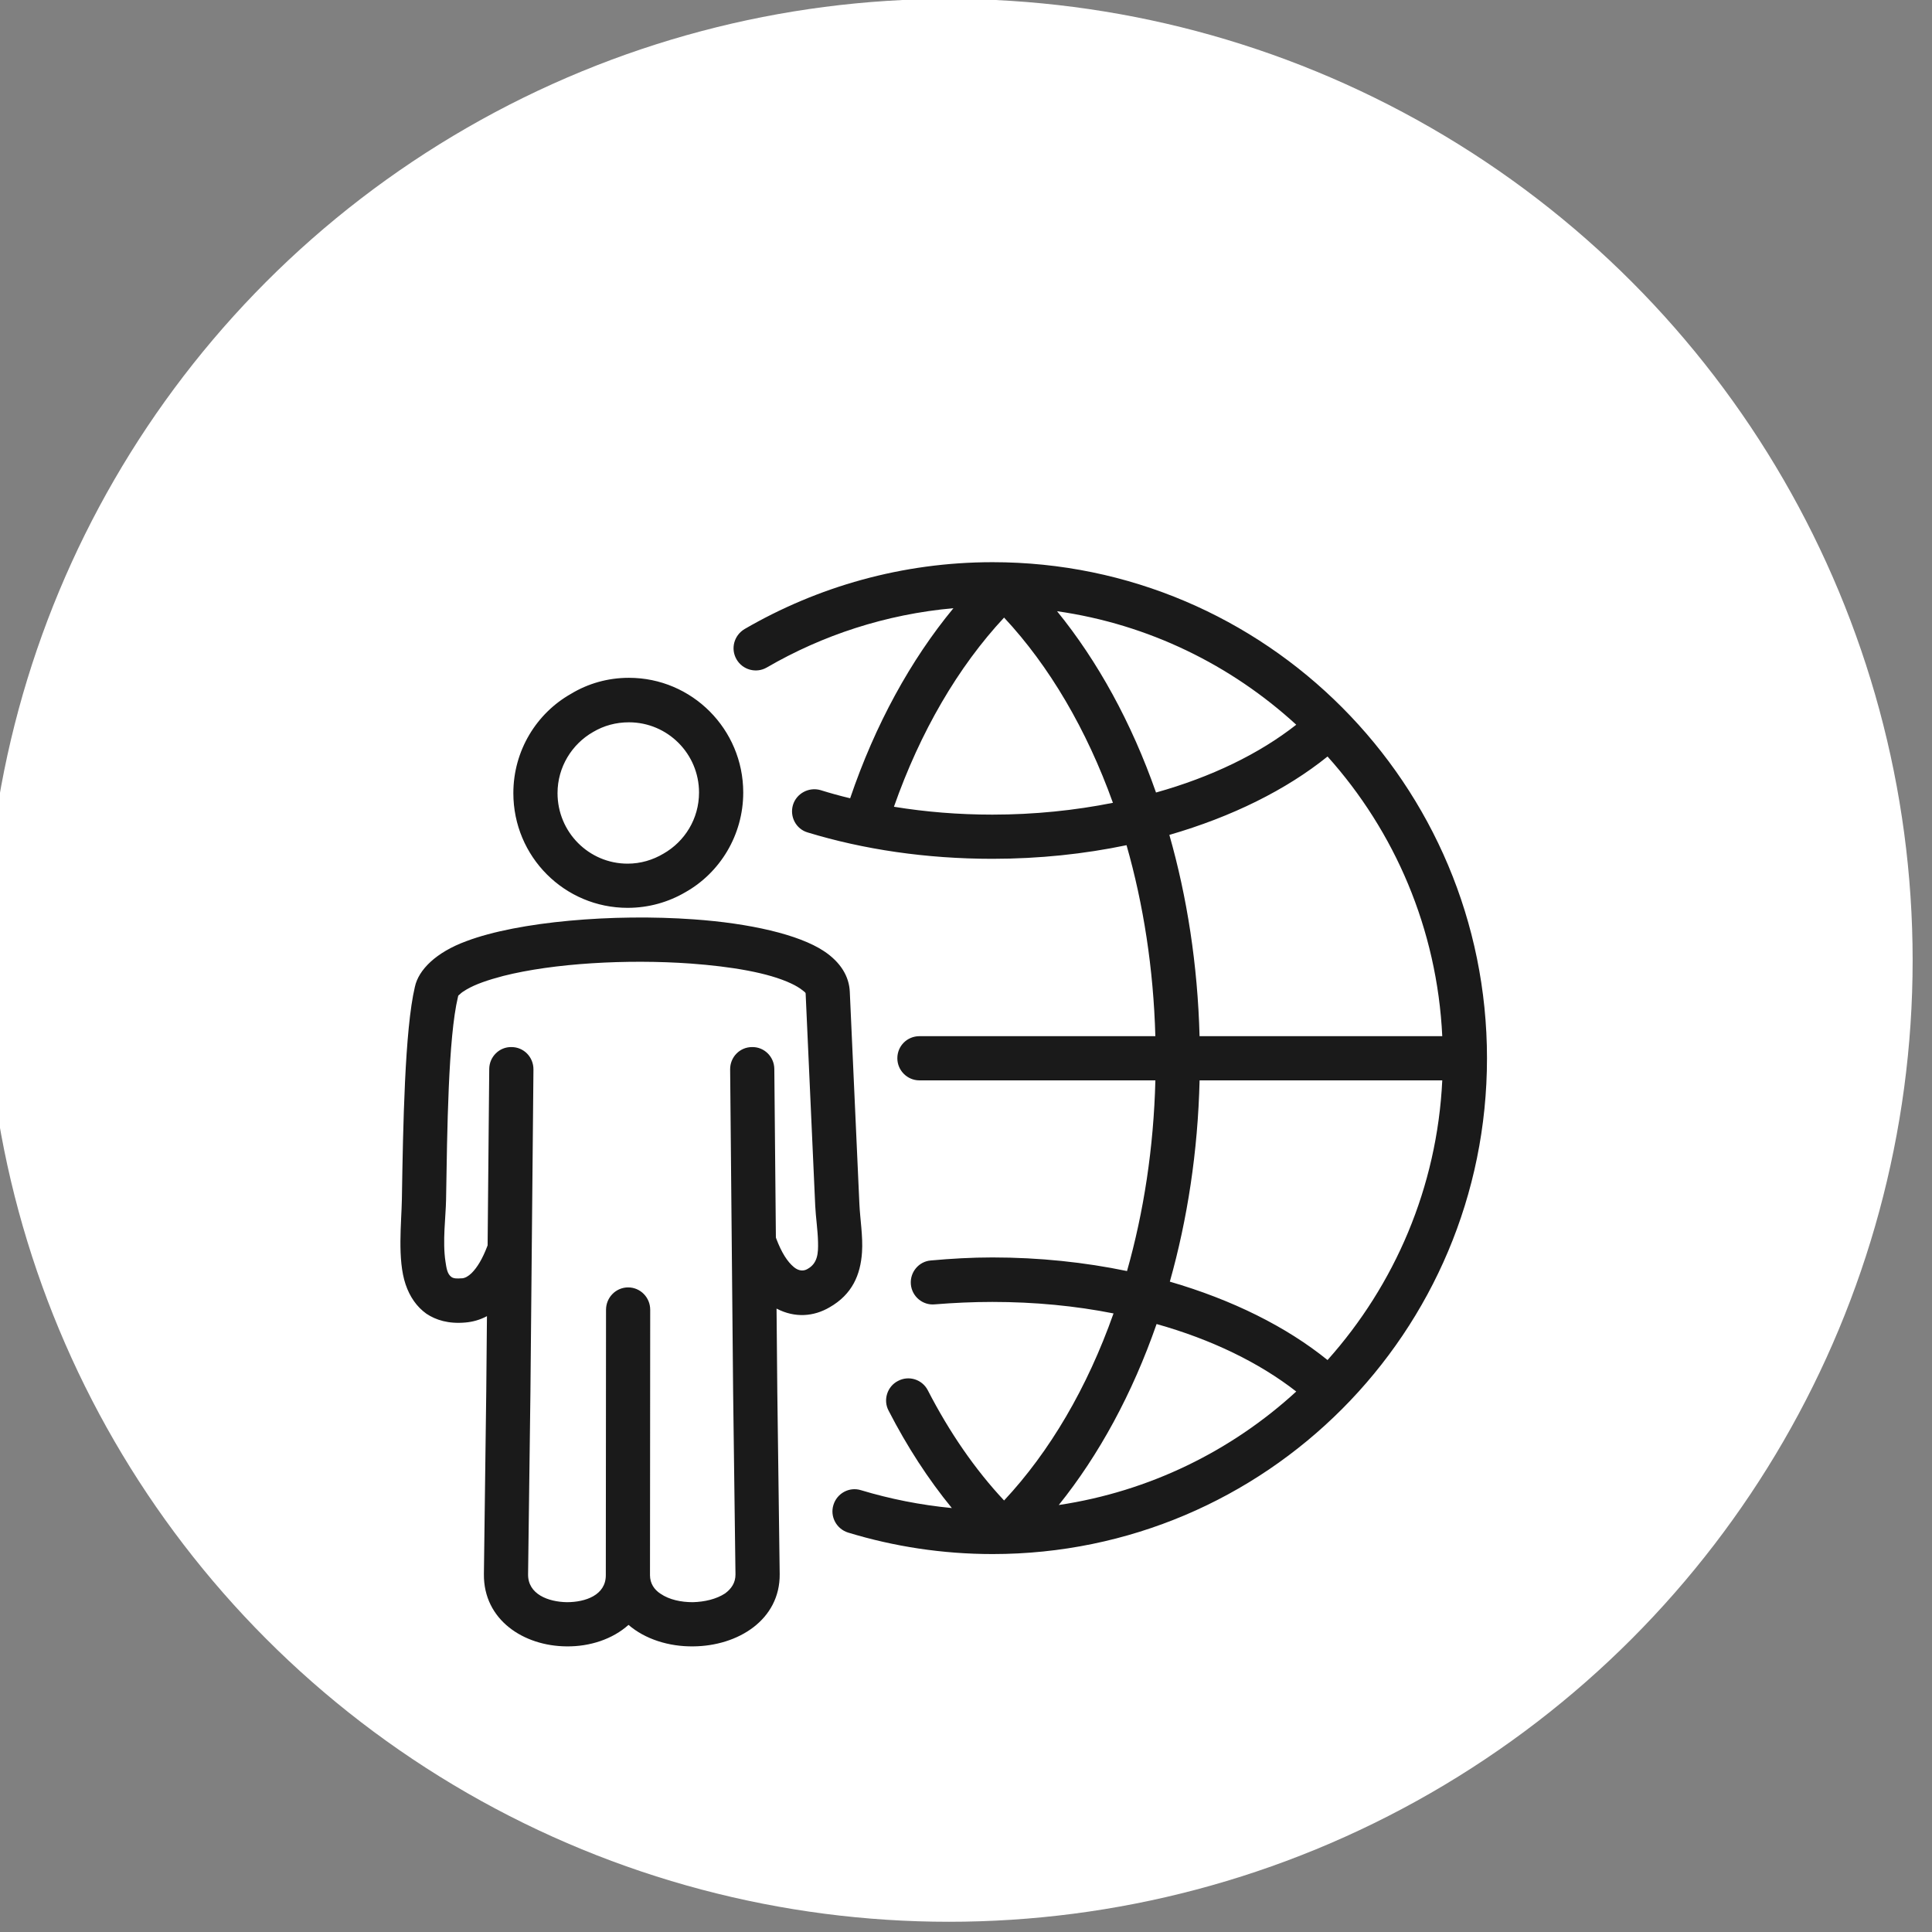
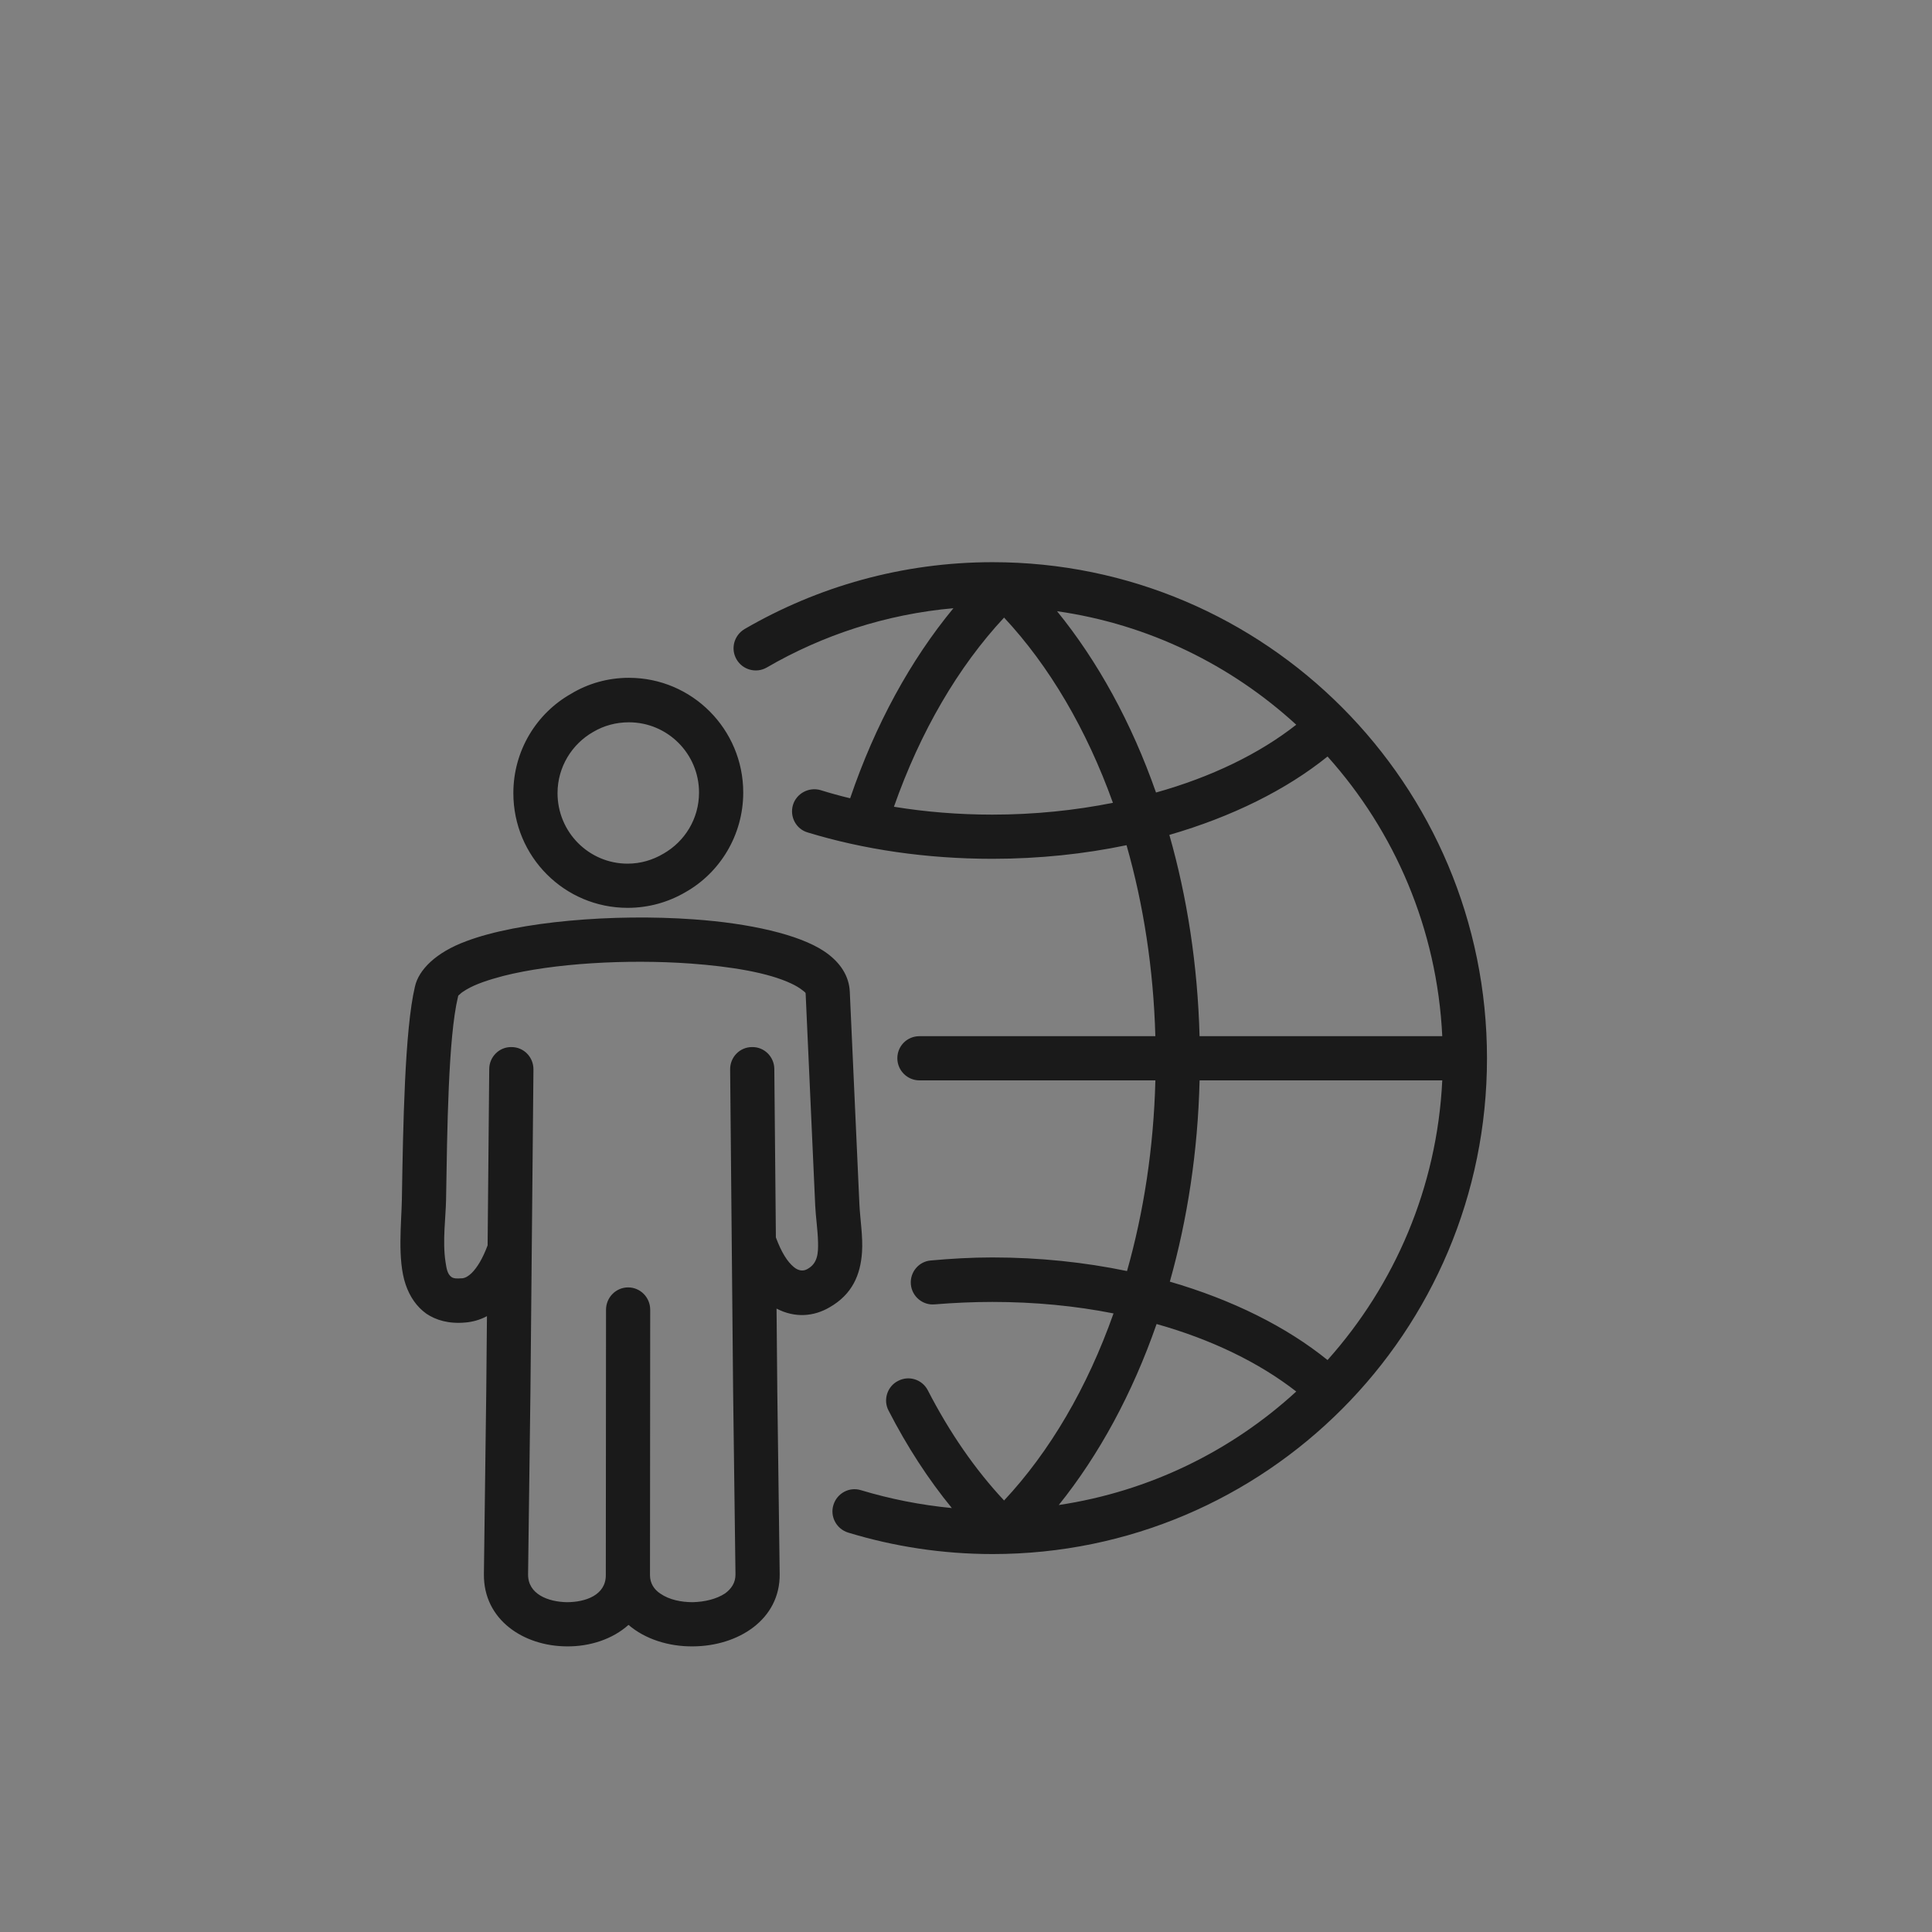
- <svg xmlns="http://www.w3.org/2000/svg" xmlns:ns1="http://www.serif.com/" width="100%" height="100%" viewBox="0 0 463 463" version="1.1" xml:space="preserve" style="fill-rule:evenodd;clip-rule:evenodd;stroke-linejoin:round;stroke-miterlimit:2;">
+ <svg xmlns="http://www.w3.org/2000/svg" width="100%" height="100%" viewBox="0 0 463 463" version="1.1" xml:space="preserve" style="fill-rule:evenodd;clip-rule:evenodd;stroke-linejoin:round;stroke-miterlimit:2;">
  <rect x="0" y="0" width="463" height="463" fill="#808080" stroke="none" />
  <g transform="matrix(1,0,0,1,-2980,-18027)">
    <g transform="matrix(1.944,0,0,7.512,-12970.4,0)">
      <g id="icon-business-people-outsource" transform="matrix(1,0,0,0.71,1485.49,2383.03)">
        <g transform="matrix(0.528,0,0,0.192,6717.63,23.514)">
          <g id="bg">
-             <circle id="bg1" ns1:id="bg" cx="225" cy="225" r="225" style="fill:white;" />
-           </g>
+             </g>
        </g>
        <g transform="matrix(0.372,0,0,0.136,5399.93,-2031.01)">
-           <path d="M3684.58,15433.2C3685.78,15427.6 3691.54,15421.8 3701.65,15418.1C3718.95,15411.6 3750.32,15409 3776.95,15410.9C3795.53,15412.2 3811.82,15415.9 3820.13,15421.4C3825.72,15425.1 3828.48,15429.8 3828.7,15434.8C3828.7,15434.8 3831.88,15504.9 3831.88,15504.9C3832.11,15509.9 3833.1,15515.7 3832.75,15520.9C3832.25,15528.3 3829.55,15534.8 3821.96,15539.1C3816.81,15542.1 3810.58,15542.7 3804.43,15539.5L3804.68,15566.9C3804.68,15566.9 3805.47,15627.2 3805.47,15627.2C3805.63,15642.3 3791.67,15651 3776.79,15651.1C3768.7,15651.2 3760.85,15648.7 3755.37,15644C3750.12,15648.7 3742.58,15651.2 3734.83,15651.1C3720.68,15651 3707.28,15642.4 3707.45,15627.2C3707.45,15627.2 3707.45,15627.2 3707.45,15627.2C3707.45,15627.2 3708.23,15566.9 3708.23,15567L3708.46,15542C3706.03,15543.3 3703.6,15543.9 3701.33,15544.1C3695.73,15544.6 3691.56,15543.3 3688.4,15541.2C3685.18,15538.9 3682.89,15535.6 3681.5,15531.5C3678.71,15523.3 3680.14,15511 3680.27,15503.4C3680.66,15479.3 3681.22,15447.3 3684.58,15433.2ZM3804.21,15516L3804.34,15516.4C3806.09,15521 3808,15524 3810.18,15525.8C3811.75,15527.1 3813.39,15527.2 3814.71,15526.4C3818.15,15524.5 3818.25,15521 3818.18,15517.6C3818.09,15513.5 3817.42,15509.3 3817.25,15505.6C3817.25,15505.6 3814.07,15435.4 3814.07,15435.4C3814.05,15435 3813.54,15434.8 3813.12,15434.4C3812.12,15433.6 3810.81,15432.8 3809.29,15432.1C3801.64,15428.5 3789.46,15426.5 3775.92,15425.5C3754.81,15424 3730.47,15425.4 3713.87,15429.6C3708.91,15430.9 3704.7,15432.3 3701.65,15434.1C3700.78,15434.6 3700.02,15435.1 3699.43,15435.7C3699.24,15435.9 3698.97,15436 3698.93,15436.2L3698.84,15436.6C3695.62,15450 3695.29,15480.6 3694.91,15503.6C3694.82,15509.1 3693.68,15517.3 3694.72,15524C3695.04,15526.1 3695.29,15528.1 3696.74,15529.1C3697.51,15529.6 3698.58,15529.6 3699.95,15529.5C3700.04,15529.5 3700.14,15529.5 3700.23,15529.5C3701.28,15529.4 3702.3,15528.8 3703.35,15527.8C3705.28,15525.9 3707,15523 3708.57,15518.9L3708.68,15518.6L3709.22,15460.3C3709.26,15456.3 3712.57,15453 3716.61,15453.1C3720.65,15453.1 3723.9,15456.4 3723.87,15460.5L3722.87,15567.1C3722.87,15567.1 3722.87,15567.1 3722.87,15567.1C3722.87,15567.1 3722.09,15627.3 3722.09,15627.3C3722.02,15633.9 3728.81,15636.4 3734.95,15636.5C3741.06,15636.5 3747.85,15634.2 3747.85,15627.6L3747.92,15539.9C3747.92,15535.8 3751.21,15532.5 3755.25,15532.5C3759.29,15532.5 3762.57,15535.8 3762.56,15539.9C3762.56,15539.9 3762.49,15627.6 3762.49,15627.6C3762.49,15630.3 3763.93,15632.4 3765.97,15633.7C3768.89,15635.7 3772.81,15636.5 3776.68,15636.5C3780.57,15636.4 3784.48,15635.5 3787.38,15633.6C3789.42,15632.1 3790.85,15630.1 3790.82,15627.3L3790.04,15567.1C3790.04,15567.1 3790.04,15567.1 3790.04,15567.1L3789.05,15460.5C3789.01,15456.4 3792.26,15453.1 3796.3,15453.1C3800.34,15453 3803.65,15456.3 3803.69,15460.3L3804.21,15516ZM3863.05,15308.1C3840.64,15310.1 3819.66,15317 3801.18,15327.7C3797.69,15329.7 3793.2,15328.5 3791.17,15325C3789.14,15321.5 3790.33,15317.1 3793.82,15315C3817.99,15301 3846.07,15292.9 3876.03,15292.9C3966.51,15292.9 4039.86,15366.3 4039.86,15456.8C4039.86,15547.3 3966.51,15620.6 3876.03,15620.6C3859.36,15620.6 3843.28,15618.1 3828.14,15613.5C3824.27,15612.3 3822.09,15608.2 3823.27,15604.4C3824.45,15600.5 3828.55,15598.3 3832.41,15599.5C3842.07,15602.4 3852.14,15604.4 3862.52,15605.4C3854.72,15595.9 3847.68,15585.1 3841.55,15573.2C3839.69,15569.7 3841.1,15565.2 3844.69,15563.4C3848.28,15561.5 3852.7,15562.9 3854.56,15566.5C3861.73,15580.4 3870.25,15592.7 3879.83,15602.9C3894.93,15586.8 3907.38,15565.7 3916.1,15541.1C3903.47,15538.6 3889.97,15537.3 3875.95,15537.3C3869.47,15537.3 3863.11,15537.6 3856.89,15538.1C3852.87,15538.5 3849.3,15535.5 3848.94,15531.5C3848.58,15527.5 3851.56,15523.9 3855.58,15523.6C3862.22,15523 3869.03,15522.6 3875.95,15522.6C3891.56,15522.6 3906.57,15524.2 3920.57,15527.1C3926.11,15507.6 3929.4,15486.4 3929.97,15464.1L3851.78,15464.1C3847.74,15464.1 3844.46,15460.8 3844.46,15456.8C3844.46,15452.7 3847.74,15449.5 3851.78,15449.5L3929.96,15449.5C3929.34,15427.2 3926,15405.9 3920.41,15386.4C3906.45,15389.3 3891.5,15390.9 3875.95,15390.9C3853.98,15390.9 3833.21,15387.8 3814.78,15382.2C3810.91,15381.1 3808.71,15377 3809.87,15373.1C3811.03,15369.3 3815.12,15367.1 3818.99,15368.2C3822.19,15369.2 3825.47,15370.1 3828.82,15370.9C3837.14,15346.5 3848.88,15325.2 3863.05,15308.1ZM3930.37,15544.6C3922.34,15567.6 3911.26,15587.9 3897.95,15604.4C3928.05,15599.9 3955.22,15586.5 3976.65,15566.9C3964.44,15557.4 3948.6,15549.7 3930.37,15544.6ZM3944.62,15464.1C3944.05,15487.6 3940.59,15510 3934.76,15530.6C3955.47,15536.6 3973.39,15545.5 3987.02,15556.5C4009.25,15531.7 4023.33,15499.5 4025.04,15464.1L3944.62,15464.1ZM3987.02,15357.1C3973.35,15368.1 3955.37,15377 3934.6,15383C3940.47,15403.5 3943.98,15425.9 3944.61,15449.5L4025.04,15449.5C4023.33,15414 4009.24,15381.8 3987.02,15357.1ZM3755.51,15331.1C3748.5,15331.1 3741.93,15333 3736.3,15336.4C3724.94,15342.8 3717.21,15355.1 3717.21,15369.2C3717.21,15390.2 3734.16,15407.1 3755.08,15407.1C3762.09,15407.1 3768.65,15405.2 3774.28,15401.9C3785.65,15395.5 3793.39,15383.1 3793.39,15369C3793.39,15348.1 3776.43,15331.1 3755.51,15331.1ZM3755.51,15345.8C3768.34,15345.8 3778.74,15356.2 3778.74,15369C3778.74,15377.7 3773.99,15385.2 3766.95,15389.2C3763.4,15391.3 3759.38,15392.5 3755.08,15392.5C3742.25,15392.5 3731.85,15382.1 3731.85,15369.2C3731.85,15360.6 3736.6,15353 3743.64,15349C3747.19,15346.9 3751.21,15345.8 3755.51,15345.8ZM3879.83,15311.2C3864.59,15327.5 3852.07,15348.9 3843.33,15373.7C3853.74,15375.4 3864.68,15376.3 3875.95,15376.3C3889.89,15376.3 3903.33,15374.9 3915.9,15372.4C3907.19,15348.2 3894.82,15327.2 3879.83,15311.2ZM3897.39,15309.1C3910.85,15325.6 3922.06,15345.9 3930.18,15369C3948.48,15363.9 3964.4,15356.2 3976.65,15346.6C3955.09,15326.9 3927.71,15313.4 3897.39,15309.1Z" style="fill:rgb(26,26,26);" />
+           <path d="M3684.58,15433.2C3685.78,15427.6 3691.54,15421.8 3701.65,15418.1C3718.95,15411.6 3750.32,15409 3776.95,15410.9C3795.53,15412.2 3811.82,15415.9 3820.13,15421.4C3825.72,15425.1 3828.48,15429.8 3828.7,15434.8C3828.7,15434.8 3831.88,15504.9 3831.88,15504.9C3832.11,15509.9 3833.1,15515.7 3832.75,15520.9C3832.25,15528.3 3829.55,15534.8 3821.96,15539.1C3816.81,15542.1 3810.58,15542.7 3804.43,15539.5L3804.68,15566.9C3804.68,15566.9 3805.47,15627.2 3805.47,15627.2C3805.63,15642.3 3791.67,15651 3776.79,15651.1C3768.7,15651.2 3760.85,15648.7 3755.37,15644C3750.12,15648.7 3742.58,15651.2 3734.83,15651.1C3720.68,15651 3707.28,15642.4 3707.45,15627.2C3707.45,15627.2 3707.45,15627.2 3707.45,15627.2C3707.45,15627.2 3708.23,15566.9 3708.23,15567L3708.46,15542C3706.03,15543.3 3703.6,15543.9 3701.33,15544.1C3695.73,15544.6 3691.56,15543.3 3688.4,15541.2C3685.18,15538.9 3682.89,15535.6 3681.5,15531.5C3678.71,15523.3 3680.14,15511 3680.27,15503.4C3680.66,15479.3 3681.22,15447.3 3684.58,15433.2ZM3804.21,15516C3806.09,15521 3808,15524 3810.18,15525.8C3811.75,15527.1 3813.39,15527.2 3814.71,15526.4C3818.15,15524.5 3818.25,15521 3818.18,15517.6C3818.09,15513.5 3817.42,15509.3 3817.25,15505.6C3817.25,15505.6 3814.07,15435.4 3814.07,15435.4C3814.05,15435 3813.54,15434.8 3813.12,15434.4C3812.12,15433.6 3810.81,15432.8 3809.29,15432.1C3801.64,15428.5 3789.46,15426.5 3775.92,15425.5C3754.81,15424 3730.47,15425.4 3713.87,15429.6C3708.91,15430.9 3704.7,15432.3 3701.65,15434.1C3700.78,15434.6 3700.02,15435.1 3699.43,15435.7C3699.24,15435.9 3698.97,15436 3698.93,15436.2L3698.84,15436.6C3695.62,15450 3695.29,15480.6 3694.91,15503.6C3694.82,15509.1 3693.68,15517.3 3694.72,15524C3695.04,15526.1 3695.29,15528.1 3696.74,15529.1C3697.51,15529.6 3698.58,15529.6 3699.95,15529.5C3700.04,15529.5 3700.14,15529.5 3700.23,15529.5C3701.28,15529.4 3702.3,15528.8 3703.35,15527.8C3705.28,15525.9 3707,15523 3708.57,15518.9L3708.68,15518.6L3709.22,15460.3C3709.26,15456.3 3712.57,15453 3716.61,15453.1C3720.65,15453.1 3723.9,15456.4 3723.87,15460.5L3722.87,15567.1C3722.87,15567.1 3722.87,15567.1 3722.87,15567.1C3722.87,15567.1 3722.09,15627.3 3722.09,15627.3C3722.02,15633.9 3728.81,15636.4 3734.95,15636.5C3741.06,15636.5 3747.85,15634.2 3747.85,15627.6L3747.92,15539.9C3747.92,15535.8 3751.21,15532.5 3755.25,15532.5C3759.29,15532.5 3762.57,15535.8 3762.56,15539.9C3762.56,15539.9 3762.49,15627.6 3762.49,15627.6C3762.49,15630.3 3763.93,15632.4 3765.97,15633.7C3768.89,15635.7 3772.81,15636.5 3776.68,15636.5C3780.57,15636.4 3784.48,15635.5 3787.38,15633.6C3789.42,15632.1 3790.85,15630.1 3790.82,15627.3L3790.04,15567.1C3790.04,15567.1 3790.04,15567.1 3790.04,15567.1L3789.05,15460.5C3789.01,15456.4 3792.26,15453.1 3796.3,15453.1C3800.34,15453 3803.65,15456.3 3803.69,15460.3L3804.21,15516ZM3863.05,15308.1C3840.64,15310.1 3819.66,15317 3801.18,15327.7C3797.69,15329.7 3793.2,15328.5 3791.17,15325C3789.14,15321.5 3790.33,15317.1 3793.82,15315C3817.99,15301 3846.07,15292.9 3876.03,15292.9C3966.51,15292.9 4039.86,15366.3 4039.86,15456.8C4039.86,15547.3 3966.51,15620.6 3876.03,15620.6C3859.36,15620.6 3843.28,15618.1 3828.14,15613.5C3824.27,15612.3 3822.09,15608.2 3823.27,15604.4C3824.45,15600.5 3828.55,15598.3 3832.41,15599.5C3842.07,15602.4 3852.14,15604.4 3862.52,15605.4C3854.72,15595.9 3847.68,15585.1 3841.55,15573.2C3839.69,15569.7 3841.1,15565.2 3844.69,15563.4C3848.28,15561.5 3852.7,15562.9 3854.56,15566.5C3861.73,15580.4 3870.25,15592.7 3879.83,15602.9C3894.93,15586.8 3907.38,15565.7 3916.1,15541.1C3903.47,15538.6 3889.97,15537.3 3875.95,15537.3C3869.47,15537.3 3863.11,15537.6 3856.89,15538.1C3852.87,15538.5 3849.3,15535.5 3848.94,15531.5C3848.58,15527.5 3851.56,15523.9 3855.58,15523.6C3862.22,15523 3869.03,15522.6 3875.95,15522.6C3891.56,15522.6 3906.57,15524.2 3920.57,15527.1C3926.11,15507.6 3929.4,15486.4 3929.97,15464.1L3851.78,15464.1C3847.74,15464.1 3844.46,15460.8 3844.46,15456.8C3844.46,15452.7 3847.74,15449.5 3851.78,15449.5L3929.96,15449.5C3929.34,15427.2 3926,15405.9 3920.41,15386.4C3906.45,15389.3 3891.5,15390.9 3875.95,15390.9C3853.98,15390.9 3833.21,15387.8 3814.78,15382.2C3810.91,15381.1 3808.71,15377 3809.87,15373.1C3811.03,15369.3 3815.12,15367.1 3818.99,15368.2C3822.19,15369.2 3825.47,15370.1 3828.82,15370.9C3837.14,15346.5 3848.88,15325.2 3863.05,15308.1ZM3930.37,15544.6C3922.34,15567.6 3911.26,15587.9 3897.95,15604.4C3928.05,15599.9 3955.22,15586.5 3976.65,15566.9C3964.44,15557.4 3948.6,15549.7 3930.37,15544.6ZM3944.62,15464.1C3944.05,15487.6 3940.59,15510 3934.76,15530.6C3955.47,15536.6 3973.39,15545.5 3987.02,15556.5C4009.25,15531.7 4023.33,15499.5 4025.04,15464.1L3944.62,15464.1ZM3987.02,15357.1C3973.35,15368.1 3955.37,15377 3934.6,15383C3940.47,15403.5 3943.98,15425.9 3944.61,15449.5L4025.04,15449.5C4023.33,15414 4009.24,15381.8 3987.02,15357.1ZM3755.51,15331.1C3748.5,15331.1 3741.93,15333 3736.3,15336.4C3724.94,15342.8 3717.21,15355.1 3717.21,15369.2C3717.21,15390.2 3734.16,15407.1 3755.08,15407.1C3762.09,15407.1 3768.65,15405.2 3774.28,15401.9C3785.65,15395.5 3793.39,15383.1 3793.39,15369C3793.39,15348.1 3776.43,15331.1 3755.51,15331.1ZM3755.51,15345.8C3768.34,15345.8 3778.74,15356.2 3778.74,15369C3778.74,15377.7 3773.99,15385.2 3766.95,15389.2C3763.4,15391.3 3759.38,15392.5 3755.08,15392.5C3742.25,15392.5 3731.85,15382.1 3731.85,15369.2C3731.85,15360.6 3736.6,15353 3743.64,15349C3747.19,15346.9 3751.21,15345.8 3755.51,15345.8ZM3879.83,15311.2C3864.59,15327.5 3852.07,15348.9 3843.33,15373.7C3853.74,15375.4 3864.68,15376.3 3875.95,15376.3C3889.89,15376.3 3903.33,15374.9 3915.9,15372.4C3907.19,15348.2 3894.82,15327.2 3879.83,15311.2ZM3897.39,15309.1C3910.85,15325.6 3922.06,15345.9 3930.18,15369C3948.48,15363.9 3964.4,15356.2 3976.65,15346.6C3955.09,15326.9 3927.71,15313.4 3897.39,15309.1Z" style="fill:rgb(26,26,26);" />
        </g>
      </g>
    </g>
  </g>
</svg>